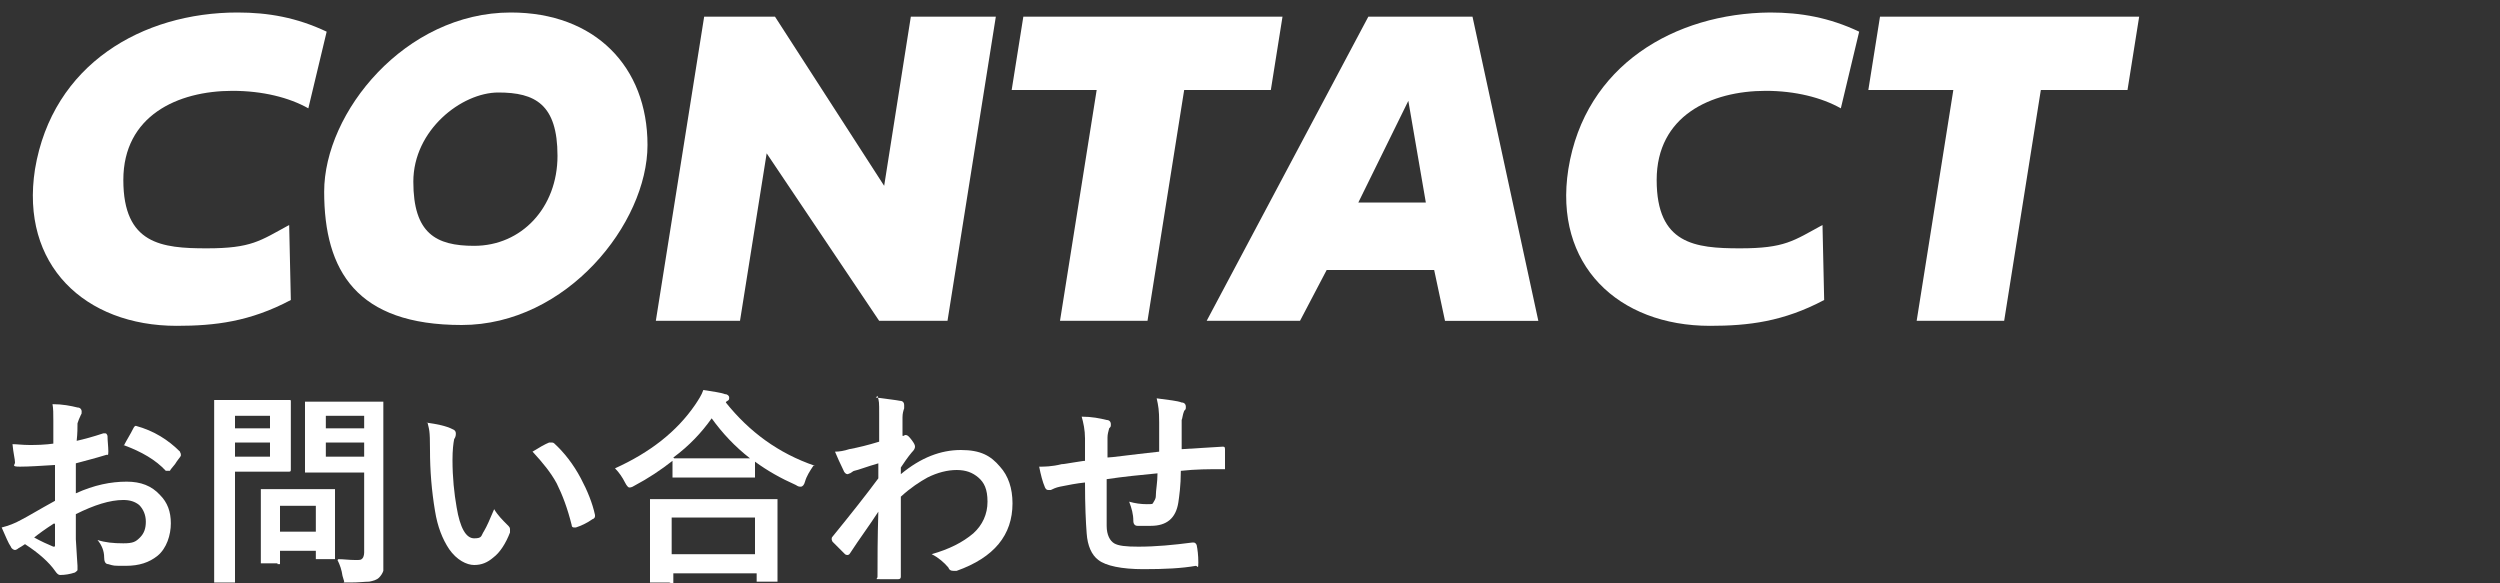
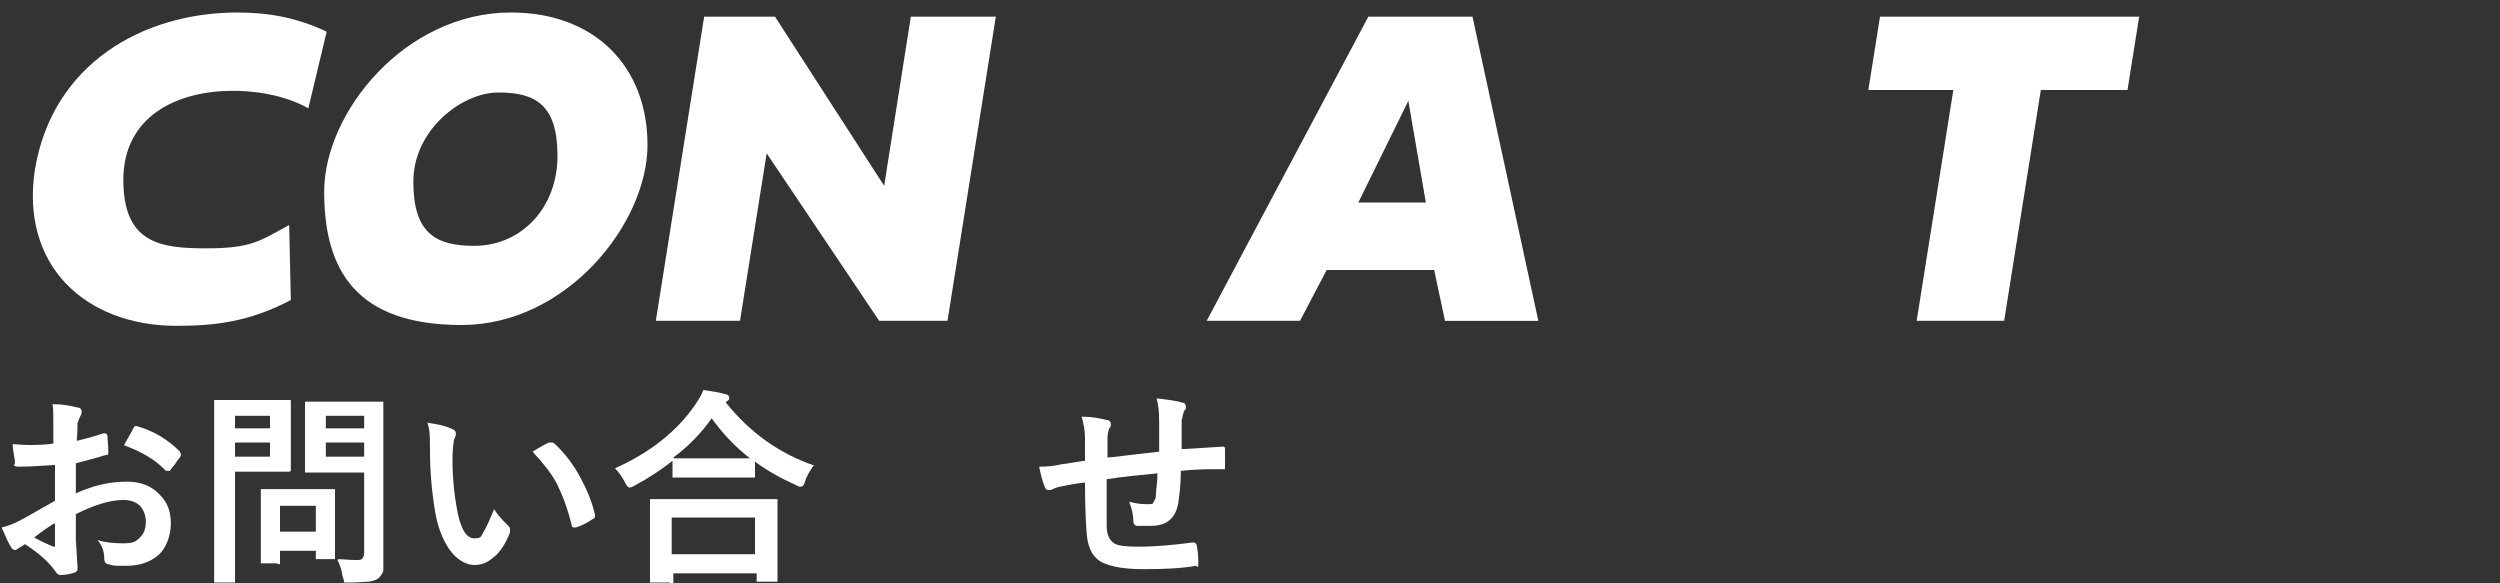
<svg xmlns="http://www.w3.org/2000/svg" id="_レイヤー_1" data-name="レイヤー 1" version="1.1" viewBox="0 0 300 70">
  <rect x="0" y="0" width="300" height="70" fill="#333333" stroke="none" />
  <defs>
    <style>
      .cls-1 {
        isolation: isolate;
      }

      .cls-2 {
        fill: #fff;
        stroke-width: 0px;
      }
    </style>
  </defs>
  <g class="cls-1">
    <g class="cls-1">
      <path class="cls-2" d="M6.4,53.4v-2.9c0-.8,0-1.5-.1-2,1.2,0,2.2.2,3,.4.3,0,.5.2.5.5s0,.2-.1.4c-.2.4-.3.7-.4,1,0,.5,0,1.2-.1,2.1.9-.2,2-.5,3.2-.9,0,0,.1,0,.2,0,.1,0,.2,0,.3.3,0,.6.1,1.3.1,1.9s-.1.3-.3.4c-1.3.4-2.5.7-3.6,1v3.6c2.2-1,4.2-1.4,6.1-1.4,1.7,0,3,.5,4,1.6.9.9,1.3,2,1.3,3.4s-.5,3-1.6,3.9c-1,.8-2.2,1.2-3.8,1.2s-1.4,0-2.1-.2c-.4,0-.5-.4-.5-.8,0-.8-.3-1.5-.8-2.1.9.3,1.9.4,3.1.4s1.5-.2,2-.7c.5-.5.7-1.1.7-1.9s-.3-1.5-.8-2c-.5-.4-1.1-.6-1.9-.6-1.6,0-3.5.6-5.7,1.7,0,1.1,0,2.1,0,3,.1,1.9.2,3,.2,3.2s0,.5,0,.5c0,.1-.2.2-.3.3-.6.2-1.2.3-1.8.3-.2,0-.4-.2-.6-.5-.7-1-1.9-2.1-3.6-3.2-.3.2-.6.4-.8.5-.1.1-.3.2-.4.2s-.4-.1-.5-.4c-.3-.4-.6-1.2-1.1-2.3.8-.2,1.6-.5,2.3-.9.8-.4,2.1-1.2,4.1-2.3v-4.3c-1.7.1-3.1.2-4.2.2s-.6-.2-.6-.5c0-.4-.2-1.1-.3-2.2.5,0,1.2.1,2,.1s1.8,0,3.2-.2ZM6.5,62.8c-1.1.7-1.9,1.3-2.4,1.7.9.5,1.6.8,2.3,1.1,0,0,.1,0,.1,0,0,0,.1,0,.1-.1s0,0,0,0c0-.3,0-.7,0-1.3,0-.7,0-1.1,0-1.3ZM14.9,53.4c.3-.6.7-1.2,1.1-2,.1-.2.2-.3.3-.3s0,0,0,0c2.2.6,3.9,1.7,5.3,3.1,0,.1.1.2.1.3s0,.1,0,.2c-.1.2-.4.5-.7,1-.4.5-.6.7-.6.8,0,0-.1,0-.3,0s-.2,0-.2,0c-1.2-1.3-2.9-2.3-5.1-3.1Z" />
      <path class="cls-2" d="M32.2,48h2.5c.2,0,.2,0,.2.2v2.5s0,3.2,0,3.2v2.4c0,.2,0,.3-.2.3h-2.5s-4,0-4,0v13.1c0,.1,0,.2,0,.2,0,0-.1,0-.2,0h-2.1c-.1,0-.2,0-.2,0,0,0,0-.1,0-.2v-5.3s0-10.8,0-10.8v-5.4c0-.1,0-.2,0-.2,0,0,.1,0,.2,0h2.9s3.4,0,3.4,0ZM32.4,49.9h-4.2v1.5h4.2v-1.5ZM32.4,54.8v-1.7h-4.2v1.7h4.2ZM33.3,67.6h-1.8c-.1,0-.2,0-.2,0s0,0,0-.2v-4.1s0-1.8,0-1.8v-2.6c0-.1,0-.2,0-.2,0,0,.1,0,.2,0h2.6s3.3,0,3.3,0h2.6c.1,0,.2,0,.2,0s0,.1,0,.2v2.2s0,1.9,0,1.9v3.9c0,.1,0,.2,0,.2,0,0-.1,0-.2,0h-1.8c-.1,0-.2,0-.3,0,0,0,0-.1,0-.2v-.8h-4.3v1.4c0,.1,0,.2,0,.2,0,0-.1,0-.3,0ZM33.6,60.7v3.1h4.3v-3.1h-4.3ZM40.6,67.1c.6,0,1.3.1,2,.1s.7,0,.9-.2c.1-.1.2-.4.2-.7v-9.6h-6.8c-.1,0-.2,0-.3,0,0,0,0-.1,0-.2v-2.2s0-3.6,0-3.6v-2.3c0-.1,0-.2,0-.2,0,0,.1,0,.2,0h2.7s3.6,0,3.6,0h2.7c.1,0,.2,0,.2,0,0,0,0,.1,0,.2v3.3s0,10.3,0,10.3v5c0,.7,0,1.1,0,1.5-.1.3-.3.6-.5.8-.3.3-.7.4-1.2.5-.5,0-1.2.1-2.3.1s-.7,0-.7-.1-.1-.3-.2-.7c-.1-.7-.3-1.3-.6-1.9ZM43.7,49.9h-4.6v1.5h4.6v-1.5ZM39.1,54.8h4.6v-1.7h-4.6v1.7Z" />
      <path class="cls-2" d="M51.1,50.7c1.4.2,2.4.4,3.2.8.3.1.4.3.4.5s0,.4-.2.7c-.1.5-.2,1.3-.2,2.5,0,2.1.2,4,.5,5.7.4,2.4,1.1,3.7,2.1,3.7s.8-.3,1.2-.9c.3-.5.7-1.4,1.2-2.6.4.7,1,1.3,1.6,1.9.2.2.3.3.3.5s0,.2,0,.4c-.5,1.3-1.2,2.4-2,3-.7.6-1.4.9-2.3.9s-2.1-.6-3-1.9c-.8-1.2-1.4-2.7-1.7-4.6-.4-2.4-.6-4.8-.6-7.3s-.1-2.4-.3-3.3ZM63.9,54.2c.8-.5,1.5-.9,2-1.1.1,0,.2,0,.3,0,0,0,.2,0,.3.1,1.2,1.1,2.3,2.5,3.2,4.2.8,1.5,1.4,3,1.7,4.4,0,0,0,.1,0,.1,0,.1,0,.3-.3.4-.7.5-1.4.8-2,1,0,0-.2,0-.2,0-.2,0-.3-.1-.3-.3-.5-2-1.1-3.6-1.8-5-.7-1.3-1.7-2.5-2.8-3.7Z" />
      <path class="cls-2" d="M97.6,55.9c-.4.6-.8,1.2-1,1.9-.1.4-.3.6-.5.6s-.3,0-.6-.2c-1.8-.8-3.4-1.7-4.9-2.8v1.7c0,.1,0,.2,0,.2,0,0,0,0-.2,0h-2.8s-3.9,0-3.9,0h-2.8c-.1,0-.2,0-.2,0,0,0,0-.1,0-.2v-1.8c-1.4,1.1-2.9,2.1-4.6,3-.3.2-.5.2-.6.2-.1,0-.3-.2-.5-.6-.3-.6-.7-1.2-1.2-1.7,4.2-1.9,7.4-4.4,9.6-7.6.4-.6.8-1.2,1-1.8,1.2.2,2.1.3,2.6.5.3,0,.5.2.5.4s0,.3-.2.4c0,0-.2.1-.2.2,2.8,3.5,6.3,6.1,10.7,7.6ZM80.3,69.9h-2.1c-.1,0-.2,0-.2,0,0,0,0-.1,0-.2v-4.4s0-2.2,0-2.2v-3c0-.1,0-.2,0-.2,0,0,.1,0,.2,0h3.4s8,0,8,0h3.4c.1,0,.2,0,.3,0,0,0,0,.1,0,.2v2.6s0,2.5,0,2.5v4.4c0,.1,0,.2,0,.2,0,0-.1,0-.2,0h-2.1c-.1,0-.2,0-.2,0,0,0,0-.1,0-.2v-.8h-10v1c0,.1,0,.2,0,.2,0,0-.1,0-.2,0ZM80.6,62.1v4.4h10v-4.4h-10ZM80.9,55c.4,0,1.3,0,2.7,0h6.4c-1.8-1.4-3.3-3-4.6-4.8-1.2,1.7-2.7,3.3-4.6,4.7Z" />
-       <path class="cls-2" d="M105.1,47.7c1.5.2,2.4.3,2.9.4.4,0,.5.3.5.5s0,.2,0,.4c-.1.3-.2.6-.2,1.1,0,.2,0,.5,0,1,0,.4,0,.9,0,1.2h.2c0-.1.1-.1.2-.1.2,0,.4.2.7.6.3.4.4.6.4.8s-.1.4-.4.7c-.5.6-.9,1.2-1.3,1.8v.8c2.4-2,4.8-2.9,7.2-2.9s3.6.7,4.7,2c1,1.1,1.5,2.6,1.5,4.4,0,3.8-2.2,6.5-6.7,8.1-.1,0-.3,0-.4,0-.3,0-.5-.1-.6-.4-.5-.6-1.2-1.2-2-1.6,2.1-.6,3.7-1.4,5-2.5,1.1-1,1.7-2.3,1.7-3.8s-.4-2.3-1.1-2.9c-.7-.6-1.5-.9-2.6-.9s-2.3.3-3.5.9c-.9.5-2,1.2-3.2,2.3,0,1.3,0,3,0,5,0,2.3,0,3.8,0,4.6,0,.2-.1.3-.3.3-.7,0-1.5,0-2.2,0s-.3,0-.3-.3h0c0-2,0-4.6.1-7.8-1.1,1.7-2.3,3.3-3.4,5-.1.2-.3.2-.3.2s-.2,0-.3-.1c-.5-.5-1-1-1.5-1.5,0,0-.1-.2-.1-.3s0-.2.1-.3c2.2-2.7,4.1-5.1,5.5-7,0-.9,0-1.5,0-1.8-1.4.4-2.4.8-2.9.9-.1,0-.3.2-.5.3-.1,0-.2.1-.3.1-.2,0-.4-.2-.5-.5-.4-.8-.7-1.5-1-2.2.5,0,1.1-.1,1.7-.3,1.1-.2,2.3-.5,3.6-.9,0-.7,0-1.8,0-3.3s0-1.5-.2-2.2Z" />
      <path class="cls-2" d="M139.1,54.2c0-.8,0-2,0-3.5s-.1-2-.3-2.9c1.5.2,2.5.3,3,.5.3,0,.5.2.5.5s0,.3-.2.5c-.2.5-.2.9-.3,1.1,0,1,0,2.2,0,3.5,1.7-.1,3.3-.2,4.9-.3.2,0,.3,0,.3.3,0,.5,0,.9,0,1.2s0,.6,0,.9c0,.2,0,.3,0,.3,0,0-.1,0-.3,0-1.6,0-3.2,0-5,.2,0,1.8-.2,3.1-.3,3.8-.3,1.9-1.4,2.8-3.3,2.8s-1.2,0-1.6,0c-.3,0-.5-.2-.5-.6,0-.8-.2-1.5-.5-2.3.7.2,1.4.3,2.1.3s.7,0,.8-.2.3-.4.3-.8c0-.7.2-1.6.2-2.7-2.1.2-4.1.4-6.1.7,0,1.5,0,2.5,0,3,0,1.1,0,1.9,0,2.6,0,1.1.4,1.8.9,2.1.5.3,1.4.4,2.9.4,2.1,0,4.2-.2,6.5-.5h.1c.2,0,.3.1.4.3.1.5.2,1.2.2,2.1s-.1.4-.3.4c-1.7.3-3.7.4-6.3.4s-4.5-.4-5.4-1.1c-.8-.6-1.3-1.7-1.4-3.2-.1-1.3-.2-3.3-.2-6.1-1,.1-2,.3-3,.5-.5.1-.9.3-1.1.4,0,0-.2,0-.3,0-.2,0-.3-.1-.4-.3-.3-.7-.5-1.5-.7-2.5.6,0,1.5,0,2.7-.3.3,0,.7-.1,1.4-.2.7-.1,1.2-.2,1.4-.2v-2.7c0-1-.2-1.9-.4-2.6,1.2,0,2.2.2,3,.4.3,0,.5.2.5.5s0,.3-.2.5c-.1.4-.2.7-.2,1.1,0,.2,0,.6,0,1.2,0,.5,0,.9,0,1.2.5,0,2.5-.3,6.2-.7Z" />
    </g>
  </g>
  <g class="cls-1">
    <g class="cls-1">
      <path class="cls-2" d="M28.5,1.5c3.7,0,7.1.6,10.7,2.3l-2.2,9.2c-2.3-1.3-5.5-2.1-9.1-2.1-6.6,0-13.1,3-13.1,10.7s4.6,8.2,10,8.2,6.4-.9,9.9-2.8l.2,9c-4.9,2.6-9.1,3.1-13.7,3.1-11,0-18.8-7.3-17-18.8C6.3,7.7,17.1,1.5,28.5,1.5Z" />
      <path class="cls-2" d="M61.3,1.5c10.1,0,16.4,6.5,16.4,15.9s-9.7,21.6-22.3,21.6-16.5-6.5-16.5-16S48.6,1.5,61.3,1.5ZM56.9,29.5c5.7,0,10-4.6,10-10.8s-2.7-7.6-7.1-7.6-10.2,4.5-10.2,10.7,2.7,7.7,7.3,7.7Z" />
      <path class="cls-2" d="M88.9,38.5h-10.2l5.8-36.5h8.5l13.1,20.3,3.2-20.3h10.2l-5.8,36.5h-8.2l-13.5-20.1-3.2,20.1Z" />
-       <path class="cls-2" d="M131.6,10.8h-10.2l1.4-8.8h31.1l-1.4,8.8h-10.4l-4.4,27.7h-10.5l4.4-27.7Z" />
      <path class="cls-2" d="M172.2,32.4h-13l-3.2,6.1h-11.2L164.2,2h12.5l7.9,36.5h-11.2l-1.3-6.1ZM162.9,24.3h8.2l-2.1-12.2-6,12.2Z" />
-       <path class="cls-2" d="M212.4,1.5c3.7,0,7.1.6,10.7,2.3l-2.2,9.2c-2.3-1.3-5.5-2.1-9-2.1-6.6,0-13.1,3-13.1,10.7s4.6,8.2,10,8.2,6.4-.9,9.9-2.8l.2,9c-4.9,2.6-9.1,3.1-13.7,3.1-11,0-18.8-7.3-17-18.8,2-12.5,12.8-18.7,24.2-18.8Z" />
      <path class="cls-2" d="M234.4,10.8h-10.2l1.4-8.8h31.1l-1.4,8.8h-10.4l-4.4,27.7h-10.5l4.4-27.7Z" />
    </g>
  </g>
</svg>